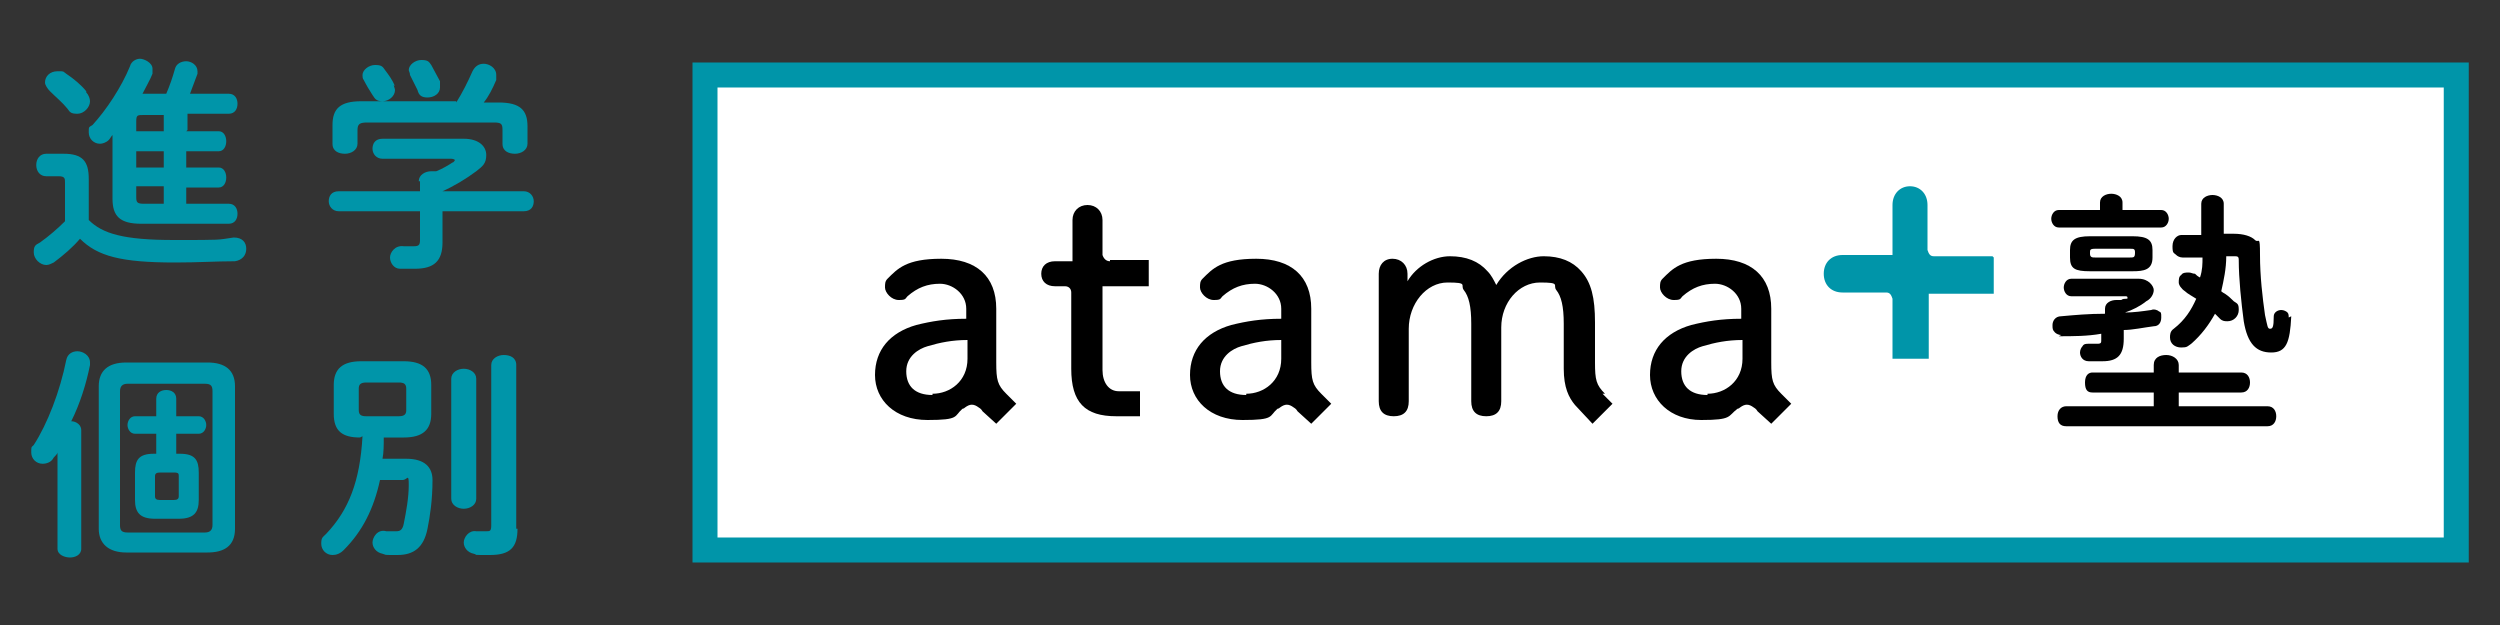
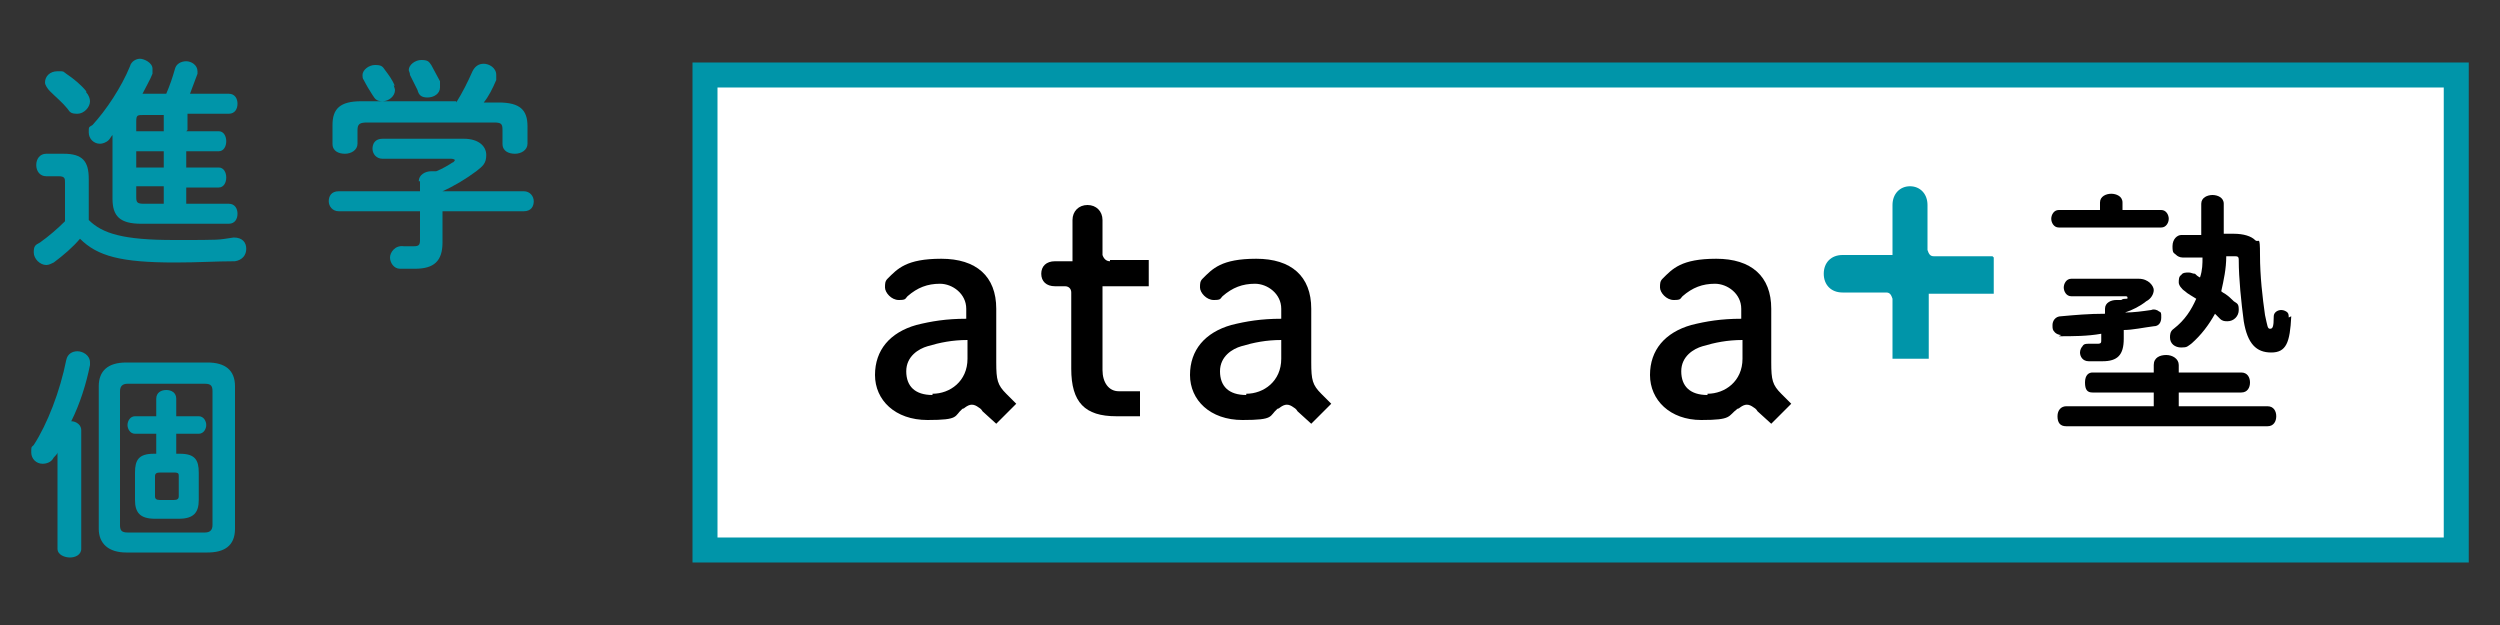
<svg xmlns="http://www.w3.org/2000/svg" id="_レイヤー_1" version="1.1" viewBox="0 0 200 50">
  <rect x="0" y="0" width="200" height="50" fill="#333333" stroke="none" />
  <defs>
    <style>
      .st0 {
        fill: #0095a9;
      }

      .st1 {
        fill: #fff;
      }

      .st2 {
        fill: none;
      }
    </style>
  </defs>
  <rect class="st2" width="200" height="50" />
  <path class="st0" d="M7.1,17.6c1.1,1.1,2.8,1.6,6.8,1.6s3.4,0,4.8-.2c.7,0,1,.4,1,.9s-.3.9-.9,1c-1.5,0-2.9.1-4.8.1-4.3,0-6.2-.5-7.6-1.9-.6.7-1.3,1.3-2.1,1.9-.2.1-.4.2-.6.2-.5,0-1-.5-1-1s.1-.6.5-.8c.7-.5,1.4-1.1,2-1.7v-3.1c0-.3,0-.5-.5-.5h-1c-.5,0-.8-.4-.8-.9s.3-.9.8-.9h1.4c1.5,0,2,.6,2,2,0,0,0,3.2,0,3.2ZM6.9,7.4c.2.2.3.5.3.7,0,.5-.5,1-1,1s-.6-.1-.8-.4c-.4-.5-.9-.9-1.4-1.4-.2-.2-.4-.5-.4-.7,0-.5.4-.9,1-.9s.4,0,.7.2c.6.4,1.2.9,1.6,1.4ZM14.9,10.5h2.6c.4,0,.6.4.6.8s-.2.8-.6.8h-2.6v1.3h2.6c.4,0,.6.4.6.8s-.2.8-.6.8h-2.6v1.3h3.4c.5,0,.7.4.7.8s-.2.8-.7.8h-7c-1.7,0-2.3-.6-2.3-2v-5.1c-.1.1-.2.3-.3.4-.2.2-.5.3-.7.3-.5,0-.9-.4-.9-.9s0-.4.3-.6c1.1-1.2,2.3-3,3-4.7.1-.4.5-.6.8-.6s1,.3,1,.8,0,.2,0,.4c-.2.5-.5,1-.8,1.6h1.9c.3-.7.5-1.3.7-2,.1-.4.5-.6.9-.6s.9.3.9.8,0,.2,0,.2c-.2.5-.4,1.1-.6,1.6h3.1c.5,0,.7.4.7.8s-.2.8-.7.8h-3.3v1.3h0ZM13.1,10.5v-1.3h-1.6c-.5,0-.6,0-.6.5v.8h2.2,0ZM10.9,13.4h2.2v-1.3h-2.2s0,1.3,0,1.3ZM13.1,14.9h-2.2v.9c0,.4.1.5.6.5h1.6v-1.3h0Z" />
  <path class="st0" d="M33.5,14.5c0-.5.5-.8,1-.8s.3,0,.4,0c.5-.2,1-.5,1.3-.7.1,0,.2-.2.2-.2s-.1-.1-.3-.1h-5.5c-.5,0-.8-.4-.8-.8s.2-.8.8-.8h6.5c1.2,0,1.8.6,1.8,1.3s-.3.9-.8,1.3c-.8.6-1.8,1.2-2.7,1.6h0c0,0,6.5,0,6.5,0,.5,0,.8.4.8.8s-.2.8-.8.8h-6.5v2.5c0,1.5-.7,2.1-2.2,2.1s-.9,0-1.2,0c-.5,0-.8-.5-.8-.9s.4-1,1.1-.9c.3,0,.6,0,.8,0,.4,0,.5-.1.5-.5v-2.3h-6.5c-.5,0-.8-.4-.8-.8s.2-.8.8-.8h6.5v-.8h0ZM36.5,8.2c.5-.8.9-1.6,1.3-2.5.2-.4.5-.6.9-.6s1,.3,1,.9,0,.2,0,.4c-.3.7-.6,1.3-1,1.8h1.2c1.7,0,2.3.6,2.3,1.9v1.4c0,.5-.5.8-1,.8s-1-.2-1-.8v-1.1c0-.5-.1-.6-.7-.6h-10.1c-.6,0-.8.1-.8.6v1.1c0,.5-.5.8-1,.8s-1-.2-1-.8v-1.5c0-1.3.6-1.9,2.3-1.9h7.6ZM31.5,6.8c0,.1.1.3.1.4,0,.5-.5.9-1,.9s-.6-.2-.8-.5c-.2-.3-.5-.8-.7-1.2-.1-.1-.1-.3-.1-.4,0-.4.5-.8,1-.8s.6.1.8.4c.3.4.6.8.8,1.3h0ZM35.2,6.6c0,.1,0,.3,0,.4,0,.5-.5.8-1,.8s-.7-.2-.8-.6c-.2-.4-.4-.8-.6-1.2,0-.2-.1-.3-.1-.4,0-.4.5-.8,1-.8s.6.1.8.4c.2.4.5.9.7,1.3h0Z" />
  <path class="st0" d="M4.6,36.2c0,.1-.2.3-.3.4-.2.4-.6.5-.9.5-.5,0-.9-.4-.9-.9s0-.4.2-.6c1.1-1.7,2.1-4.3,2.6-6.8.1-.5.5-.7.9-.7s1,.3,1,.9,0,.2,0,.2c-.3,1.5-.8,3.1-1.5,4.5.4,0,.8.3.8.7v9.5c0,.5-.5.7-.9.7s-1-.2-1-.7v-7.9h0ZM10.1,44.2c-1.4,0-2.2-.7-2.2-1.9v-11.4c0-1.2.7-1.9,2.2-1.9h6.5c1.4,0,2.2.6,2.2,1.9v11.4c0,1.4-.9,1.9-2.2,1.9,0,0-6.5,0-6.5,0ZM16.4,42.6c.4,0,.6-.2.6-.6v-10.7c0-.4-.1-.6-.6-.6h-6.2c-.4,0-.6.2-.6.6v10.7c0,.4.1.6.6.6h6.2ZM14.4,36.3c1.2,0,1.5.5,1.5,1.5v2.2c0,1-.4,1.5-1.6,1.5h-1.9c-1.2,0-1.6-.5-1.6-1.5v-2.2c0-1,.3-1.5,1.5-1.5h.2v-1.6h-1.7c-.4,0-.6-.4-.6-.7s.2-.7.6-.7h1.7v-1.4c0-.5.4-.7.8-.7s.8.2.8.7v1.4h1.8c.4,0,.6.4.6.7s-.2.7-.6.7h-1.8v1.6h.2ZM13.9,40c.3,0,.4-.1.4-.3v-1.6c0-.2,0-.3-.4-.3h-1.1c-.3,0-.4.1-.4.3v1.6c0,.2.1.3.4.3h1.1Z" />
-   <path class="st0" d="M28.8,35c-1.4,0-2.1-.5-2.1-1.9v-2.3c0-1.3.7-1.9,2.2-1.9h3.4c1.5,0,2.2.6,2.2,1.9v2.3c0,1.3-.7,1.9-2.2,1.9h-1.6c0,.6,0,1.2-.1,1.7h1.9c1.5,0,2.1.7,2.1,1.7,0,1.6-.2,2.9-.4,3.9-.3,1.5-1.1,2.1-2.4,2.1s-.8,0-1.2-.1c-.5-.1-.8-.5-.8-.9s.4-1.1,1.1-.9c.4,0,.5,0,.8,0s.5-.1.6-.6c.2-1,.4-2.1.4-3.1s-.1-.4-.5-.4h-1.8c-.5,2.3-1.4,4.1-2.9,5.6-.3.3-.6.4-.9.4-.5,0-.9-.4-.9-.9s.1-.5.4-.8c1.8-1.9,2.7-4.2,2.9-7.8h0,0ZM31.9,33.3c.5,0,.6-.2.6-.5v-1.7c0-.4-.2-.5-.6-.5h-2.6c-.5,0-.6.2-.6.5v1.7c0,.4.2.5.6.5h2.6ZM36.1,30.3c0-.5.5-.8,1-.8s1,.3,1,.8v9.6c0,.5-.5.8-1,.8s-1-.3-1-.8v-9.6ZM41.4,42.3c0,1.5-.6,2.1-2.2,2.1s-.9,0-1.3-.1c-.5-.1-.8-.5-.8-.9s.4-1,1-.9c.2,0,.5,0,.8,0s.4,0,.4-.5v-12.8c0-.5.5-.8,1-.8s1,.2,1,.8v13.1h0Z" />
  <polygon class="st0" points="197.5 45 55.4 45 55.4 5 197.5 5 197.5 45 197.5 45" />
  <polygon class="st1" points="57.4 43 195.5 43 195.5 7 57.4 7 57.4 43 57.4 43" />
  <path class="st0" d="M159.4,20.5h-4.4c-.1,0-.2,0-.3,0-.3,0-.4-.2-.5-.5,0,0,0-.2,0-.3v-3.3c0-.9-.6-1.5-1.4-1.5s-1.4.6-1.4,1.5v4h-4c-.9,0-1.5.6-1.5,1.5s.6,1.5,1.5,1.5h3.2c.1,0,.2,0,.3,0,.3,0,.4.2.5.5,0,0,0,.2,0,.3v4.5h2.9v-5.2h5.2v-2.9Z" />
  <path d="M80.5,31.5c-.7-.7-.8-1.1-.8-2.5v-4.3c0-2.6-1.6-4-4.4-4s-3.5.8-4.3,1.6c-.2.2-.2.4-.2.7,0,.4.5,1,1.1,1s.5-.1.7-.3c.8-.7,1.6-1,2.6-1s2.1.8,2.1,2v.8c-1.6,0-2.8.2-4,.5-2.1.6-3.3,2-3.3,4s1.6,3.6,4.2,3.6,2.1-.3,2.8-.9h0c0,0,.1,0,.2-.1.4-.3.7-.3,1.1,0,0,0,.2.1.3.3h0l1.1,1,1.6-1.6-.8-.8h0ZM74.6,31.6c-1.4,0-2.1-.7-2.1-1.9s1-1.8,1.7-2c1-.3,2-.5,3.2-.5v1.5c0,1.8-1.4,2.8-2.8,2.8h0Z" />
  <path d="M105.7,31.5c-.7-.7-.8-1.1-.8-2.5v-4.3c0-2.6-1.6-4-4.4-4s-3.5.8-4.3,1.6c-.2.2-.2.4-.2.7,0,.4.5,1,1.1,1s.5-.1.7-.3c.8-.7,1.6-1,2.6-1s2.1.8,2.1,2v.8c-1.6,0-2.8.2-4,.5-2.1.6-3.3,2-3.3,4s1.6,3.6,4.2,3.6,2.1-.3,2.8-.9h0c0,0,.1,0,.2-.1.4-.3.7-.3,1.1,0,0,0,.2.1.3.3l1.1,1,1.6-1.6-.8-.8h0ZM99.7,31.6c-1.4,0-2.1-.7-2.1-1.9s1-1.8,1.7-2c1-.3,2-.5,3.2-.5v1.5c0,1.8-1.4,2.8-2.8,2.8h0Z" />
  <path d="M142.5,31.5h0c-.7-.7-.8-1.1-.8-2.5v-4.3c0-2.6-1.6-4-4.4-4s-3.5.8-4.3,1.6c-.2.2-.2.4-.2.7,0,.4.5,1,1.1,1s.5-.1.7-.3c.8-.7,1.6-1,2.6-1s2.1.8,2.1,2v.8c-1.6,0-2.8.2-4,.5-2.1.6-3.3,2-3.3,4s1.6,3.6,4.1,3.6,2.1-.3,2.9-.9h0c0,0,.1,0,.2-.1.4-.3.7-.3,1.1,0,0,0,.2.1.3.3l1.1,1,1.6-1.6-.8-.8h0ZM136.6,31.6c-1.4,0-2.1-.7-2.1-1.9s1-1.8,1.7-2c1-.3,2-.5,3.2-.5v1.5c0,1.8-1.4,2.8-2.8,2.8h0Z" />
  <path d="M88.8,20.9c-.3,0-.5-.2-.6-.5,0-.1,0-.3,0-.5h0v-2.3c0-.7-.5-1.2-1.2-1.2s-1.2.5-1.2,1.2v3.3h-1.4c-.7,0-1.1.4-1.1,1s.4,1,1.1,1h.5c.1,0,.2,0,.3,0,.3,0,.5.2.5.5,0,.1,0,.2,0,.4h0v5.7c0,2.7,1.1,3.8,3.6,3.8h1.9v-2h-1.7c-.8,0-1.3-.7-1.3-1.7v-6.7h3.7v-2.1h-2.6c-.2,0-.3,0-.5,0h0Z" />
-   <path d="M128.4,31.5c-.7-.7-.8-1.1-.8-2.5v-3.2c0-2-.3-3.2-1.1-4.1-.7-.8-1.7-1.2-3-1.2s-2.9.8-3.8,2.3c-.2-.4-.4-.8-.7-1.1-.7-.8-1.7-1.2-3-1.2s-2.7.8-3.4,2v-.6c0-.7-.5-1.2-1.2-1.2s-1.1.5-1.1,1.2v10.2c0,.8.4,1.2,1.2,1.2s1.2-.4,1.2-1.2v-5.8c0-2,1.4-3.7,3.1-3.7s1,.2,1.3.6c.4.5.6,1.3.6,2.7v6.2c0,.8.4,1.2,1.2,1.2s1.2-.4,1.2-1.2v-5.9c0-2,1.4-3.6,3.1-3.6s1,.2,1.3.6c.4.5.6,1.3.6,2.7v3.6c0,1.5.4,2.3.9,2.9l1.4,1.5,1.6-1.6-.8-.8h0Z" />
-   <path d="M167.2,21.7h3.4c.9,0,1.6-.1,1.6-1.1v-.6c0-.8-.4-1.1-1.6-1.1h-3.4c-1.2,0-1.6.3-1.6,1.1v.6c0,.9.4,1.1,1.6,1.1ZM167.2,20.2c0-.2,0-.3.4-.3h2.8c.3,0,.4,0,.4.3h0c0,.4-.1.4-.4.4h-2.8c-.2,0-.4,0-.4-.3h0Z" />
  <path d="M181.4,32.5h-7.1v-1.1h5c.5,0,.7-.4.7-.8s-.2-.8-.7-.8h-5v-.6c0-.5-.5-.8-1-.8s-1,.2-1,.8v.6h-4.9c-.3,0-.6.2-.6.8s.2.8.6.8h4.9v1.1h-7c-.4,0-.7.3-.7.8s.2.8.7.8h16.1c.5,0,.7-.4.7-.8s-.2-.8-.7-.8Z" />
  <path d="M168,16.8h-3.3c-.4,0-.6.4-.6.7s.2.7.6.7h8.2c.4,0,.6-.4.6-.7s-.2-.7-.6-.7h-3.1v-.6c0-.5-.5-.7-.9-.7s-.9.2-.9.7v.6h0Z" />
  <path d="M183.1,25.4c0-.1,0-.3-.1-.4-.1-.1-.3-.2-.5-.2-.3,0-.6.2-.6.5,0,.9-.1,1-.3,1s-.2-.2-.4-1.1c-.2-1.4-.4-3.1-.4-4.8s-.1-.9-.4-1.2c-.3-.3-.9-.5-1.7-.5h-.8s0-2.4,0-2.4c0-.5-.5-.7-.9-.7s-.9.2-.9.7v2.5h-1.6c-.3,0-.7.3-.7.9s.1.5.3.7c.1.1.3.2.5.2h1.6c0,.5,0,1-.2,1.6h0s0,0,0,0c-.2-.1-.3-.2-.4-.3-.2,0-.3-.1-.5-.1s-.5,0-.6.2c-.2.1-.2.4-.2.6s.2.5.5.7c.2.2.6.4.9.6h0c-.4.9-.9,1.7-1.8,2.4-.3.2-.3.5-.3.7,0,.5.4.8.9.8s.5-.1.8-.3c.8-.7,1.4-1.5,1.9-2.4h0c.1.1.3.3.4.4.2.2.4.2.6.2.5,0,.9-.4.9-.9s-.1-.5-.4-.7c-.2-.2-.4-.4-.7-.6,0,0-.2-.1-.3-.2h0c.2-.9.4-1.8.4-2.8h.6c.3,0,.4,0,.4.3,0,1.5.2,3.4.4,4.9.3,1.8,1,2.5,2.2,2.5s1.5-.8,1.6-2.9h0Z" />
  <path d="M164.7,26.9c1.1,0,2.3,0,3.4-.2h0v.5c0,.2,0,.3-.3.3s-.4,0-.6,0h-.1c-.2,0-.4,0-.5.2-.1.1-.2.3-.2.5,0,.3.2.7.7.7.3,0,.7,0,1.1,0,1.2,0,1.7-.5,1.7-1.8v-.7h0c.7,0,1.6-.2,2.4-.3.4,0,.6-.3.6-.7s0-.4-.2-.5c-.1-.1-.4-.2-.6-.1-.7.1-1.4.2-2.1.2h-.3s.3,0,.3,0c.6-.2,1.2-.5,1.7-.9.4-.2.6-.6.6-.9s-.4-.9-1.2-.9h-5.4c-.4,0-.6.4-.6.7s.2.7.6.7h4.3c.1,0,.2,0,.2.1s0,.1-.1.1c-.1,0-.3,0-.4.1,0,0-.1,0-.2,0h0c0,0-.2,0-.2,0-.4,0-.9.2-.9.7v.4h0c-1.3,0-2.4.1-3.5.2-.5,0-.7.4-.7.7s0,.4.2.6c.1.1.3.2.5.2h0Z" />
</svg>